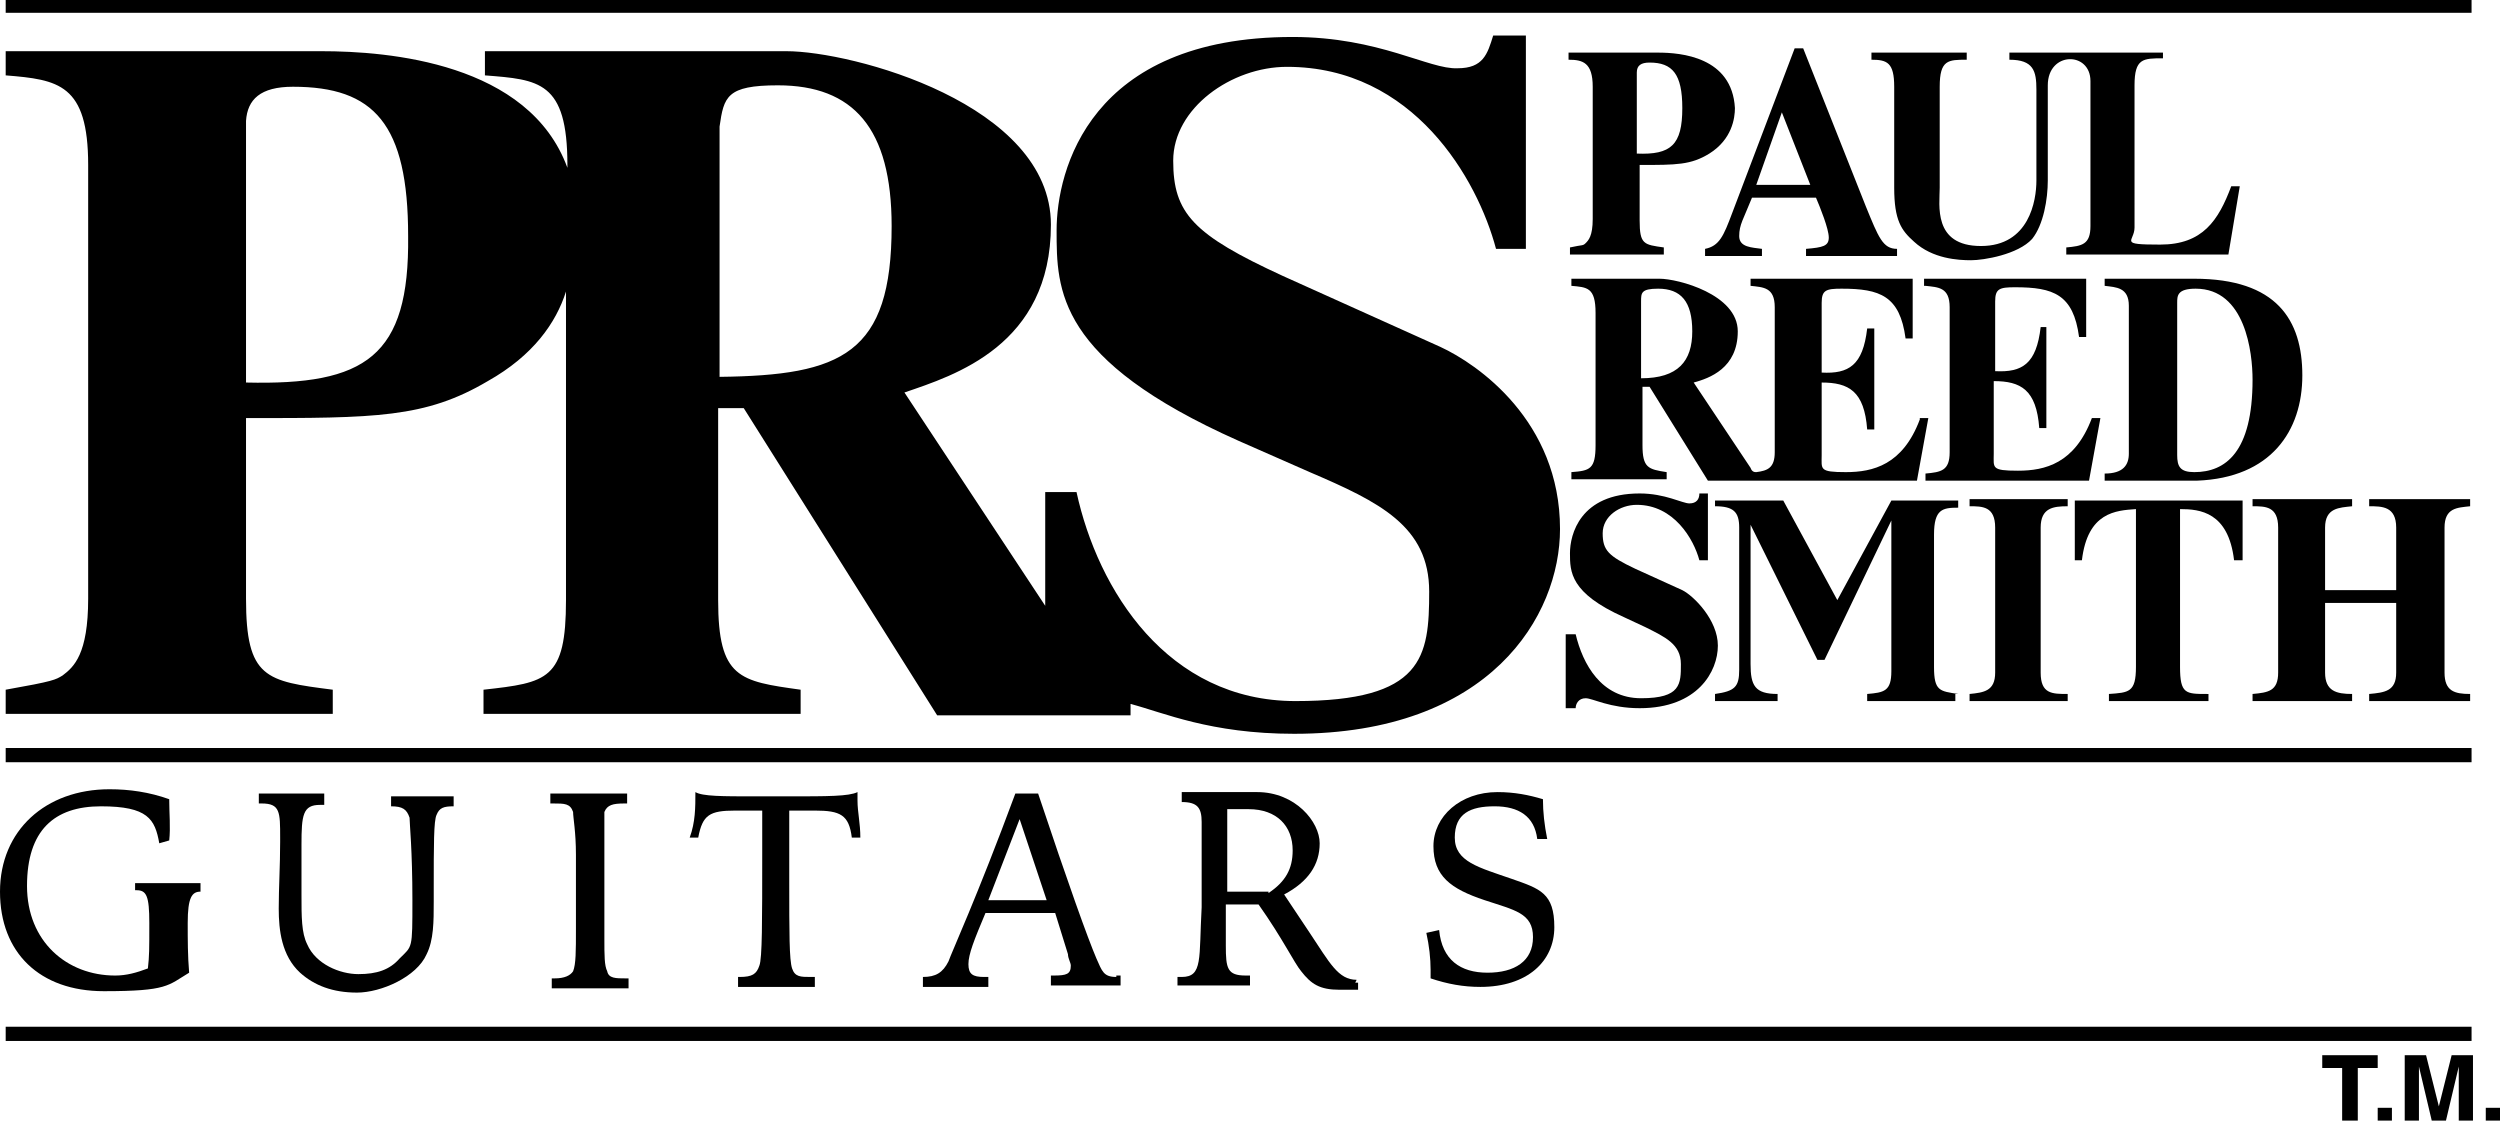
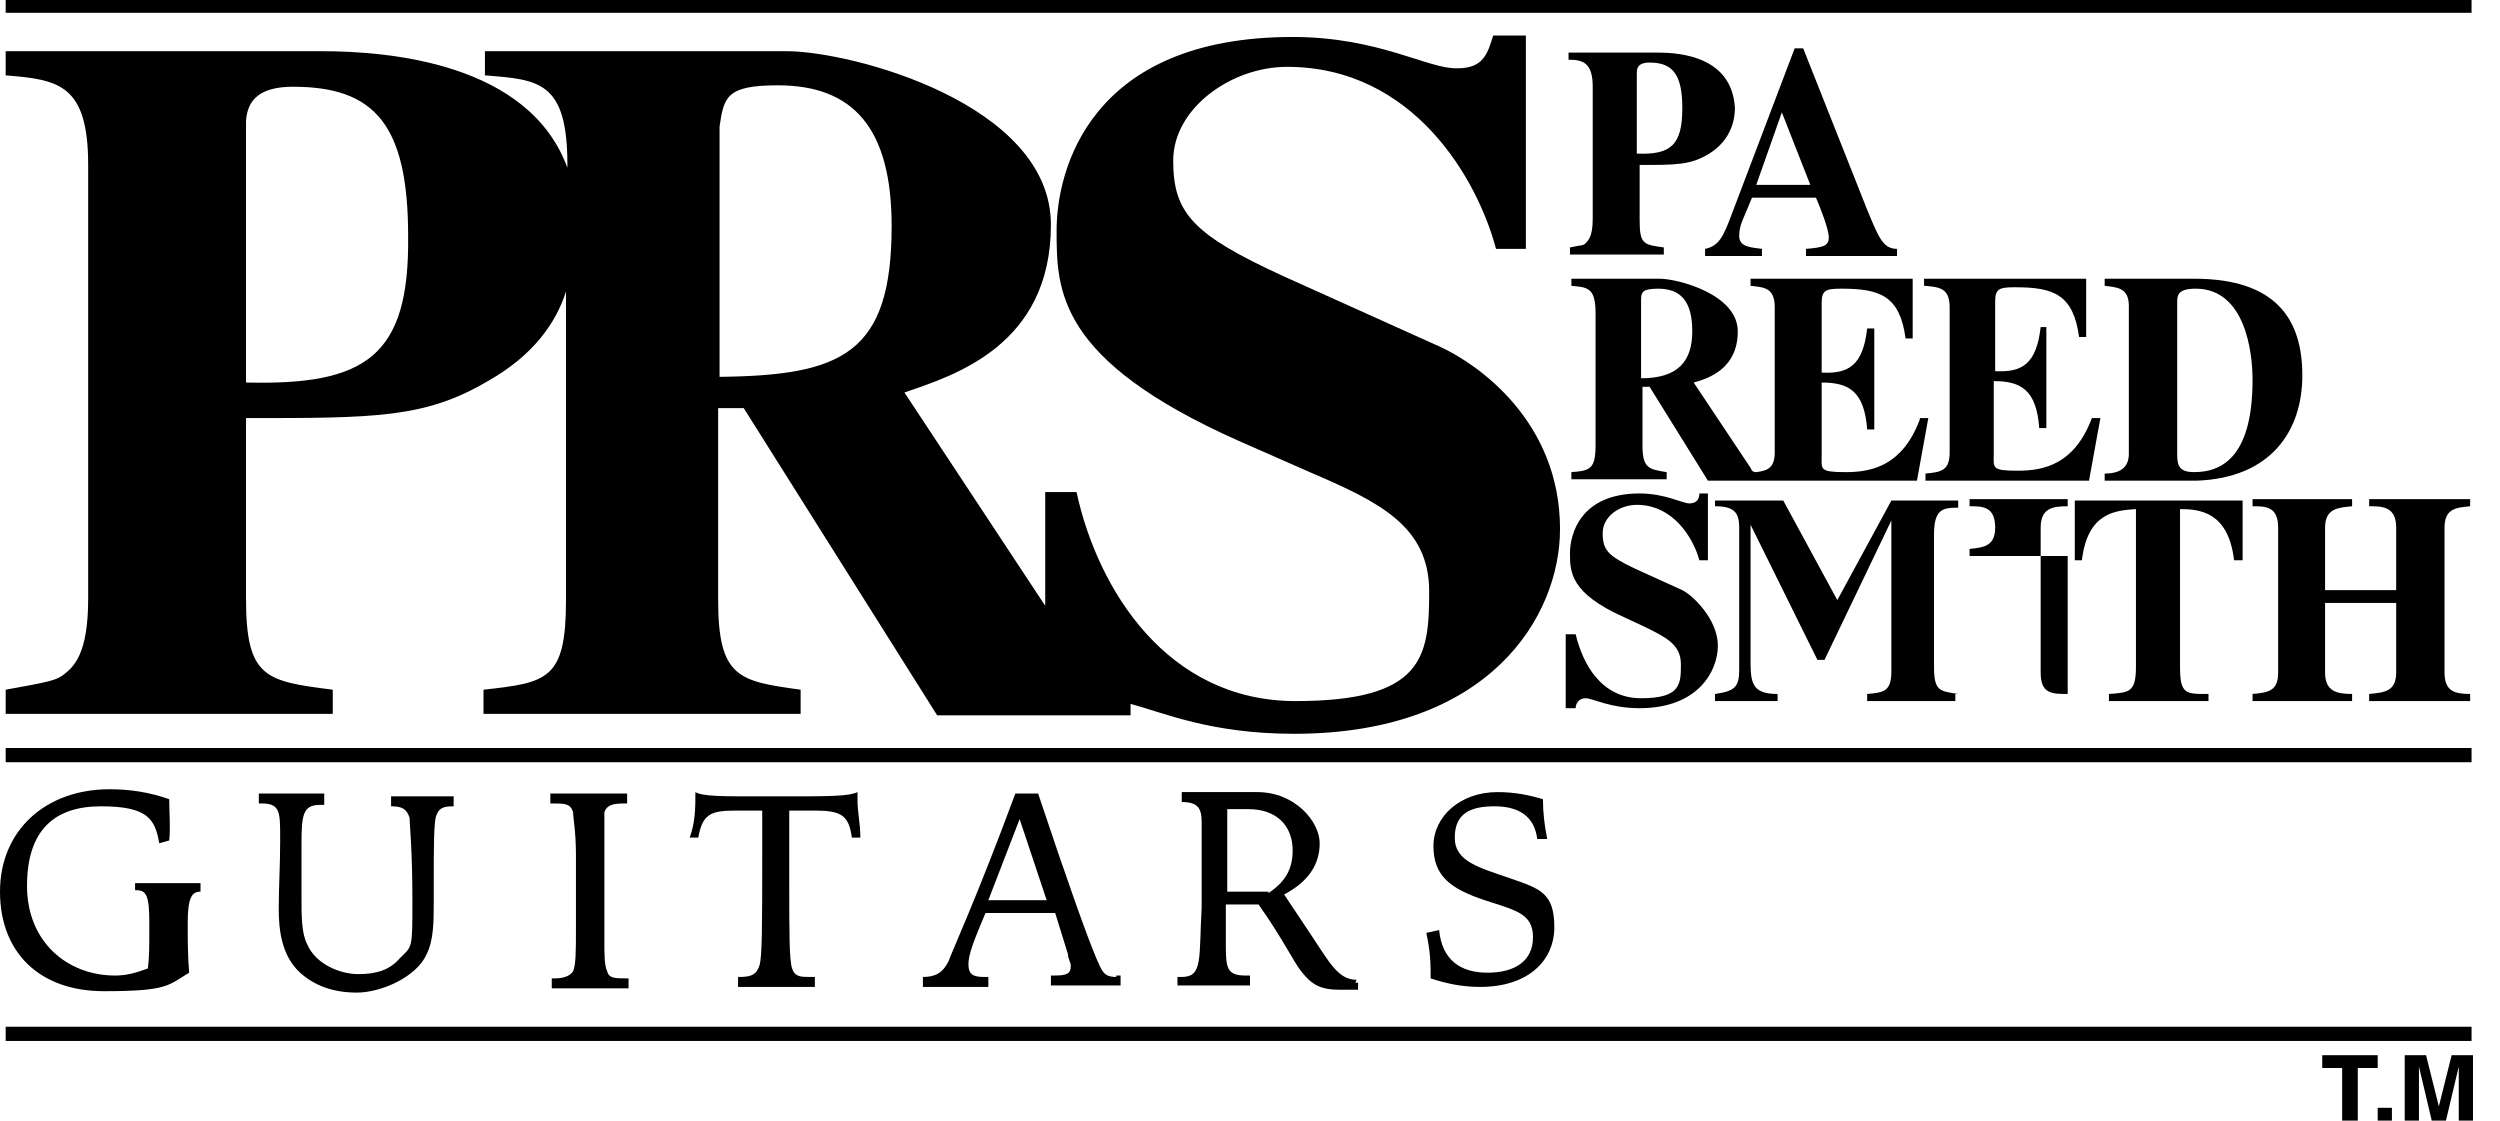
<svg xmlns="http://www.w3.org/2000/svg" id="Calque_1" data-name="Calque 1" version="1.1" viewBox="0 0 175.8 78.8">
  <defs>
    <style>
      .cls-1 {
        fill: #000;
        fill-rule: evenodd;
        stroke-width: 0px;
      }
    </style>
  </defs>
  <path class="cls-1" d="M11.9,56.2c-1.4-.5-2.8-.7-4.2-.7-4.5,0-7.7,2.9-7.7,7.2s2.8,7,7.3,7,4.5-.4,6-1.3c-.1-1.2-.1-2.3-.1-3.5,0-1.8.3-2.2.9-2.2v-.6c-.8,0-2.2,0-3,0s-.4,0-1.6,0v.5h.1c.7,0,.9.4.9,2.3s0,2.3-.1,3.2c-.8.3-1.5.5-2.3.5-3.4,0-6.2-2.4-6.2-6.3s1.9-5.6,5.2-5.6,3.8.9,4.1,2.6l.7-.2c.1-.9,0-1.9,0-2.9h0Z" />
  <path class="cls-1" d="M23.1,55.8c-1,0-1.8,0-2.5,0s-1.4,0-2.4,0v.7h.2c1.3,0,1.3.6,1.3,2.4v.3c0,1.7-.1,3.2-.1,4.7s.2,3.3,1.5,4.5c1,.9,2.3,1.4,4,1.4s4.2-1.1,4.9-2.7c.5-1,.5-2.3.5-3.7v-.9c0-3.1,0-4.8.2-5.2.2-.5.5-.6,1.2-.6h0v-.7c-.8,0-1.6,0-2.2,0s-1.4,0-2.2,0v.7h0c.8,0,1.1.2,1.3.8,0,.4.2,2.3.2,5.8s0,3.2-.9,4.1c-.7.8-1.6,1.1-2.9,1.1s-3-.7-3.6-2.1c-.4-.8-.4-1.9-.4-3.5v-3.5c0-2.1.1-2.8,1.3-2.8h.3v-.8h.1Z" />
  <path class="cls-1" d="M38.7,55.8v.7h.2c.8,0,1.2,0,1.4.6,0,.4.2,1.4.2,3v5.2c0,1.6,0,2.5-.2,3-.2.3-.6.5-1.3.5h-.2v.7c1.2,0,2.1,0,2.7,0s1.4,0,2.7,0v-.7h-.2c-.7,0-1.2,0-1.3-.5-.2-.4-.2-1.1-.2-2.3v-6.6c0-1.2,0-2,0-2.3.2-.5.6-.6,1.4-.6h.2v-.7c-1.1,0-2,0-2.6,0-1,0-1.9,0-2.9,0h0Z" />
  <path class="cls-1" d="M51.9,68.7v.7c1.3,0,2.2,0,2.7,0s1.5,0,2.7,0v-.7h-.3c-.7,0-1.1,0-1.3-.6s-.2-2.5-.2-6.1v-5h1.8c1.8,0,2.4.3,2.6,1.9h.6c0-1-.2-1.8-.2-2.6v-.6c-.6.3-2.1.3-4.9.3h-2.3c-2.3,0-3.7,0-4.2-.3,0,1.1,0,2.1-.4,3.2h.6c.3-1.6.8-1.9,2.6-1.9h1.9v3c0,4.8,0,7.4-.2,7.9-.2.6-.5.8-1.4.8h0Z" />
  <path class="cls-1" d="M78.5,68.7c-.9,0-1-.4-1.4-1.3-.6-1.4-2-5.3-4.1-11.6h-1.6c-2.7,7.3-4.5,11.2-4.7,11.8-.4.8-.9,1.1-1.8,1.1v.7c1,0,1.8,0,2.2,0,.6,0,1.3,0,2.4,0v-.7h-.3c-.8,0-1.1-.2-1.1-.9s.4-1.7,1.2-3.6h2.4c.5,0,1.3,0,2.5,0l.9,2.9c0,.3.2.6.2.8,0,.6-.3.7-1.2.7h-.2v.7c1.1,0,1.9,0,2.5,0s1.2,0,2.4,0v-.7h-.3ZM71.5,63.3c-.5,0-1.1,0-2,0l2.2-5.7,1.9,5.7c-.8,0-1.5,0-2.1,0Z" />
  <path class="cls-1" d="M95.4,68.9c-1.3,0-1.9-1.2-3.3-3.3l-1.8-2.7c1.7-.9,2.5-2.1,2.5-3.6s-1.7-3.6-4.4-3.6-1.7,0-2.8,0-1.5,0-2.5,0v.7h0c1.1,0,1.4.4,1.4,1.4v6c-.2,3.6.1,4.9-1.4,4.9h-.3v.6c1.3,0,2.1,0,2.4,0,.8,0,1.7,0,2.7,0v-.7h-.3c-1.3,0-1.4-.5-1.4-2.1v-2.9h.6c.6,0,1.1,0,1.7,0,1.7,2.4,2.5,4.1,3,4.7.7.9,1.3,1.3,2.7,1.3s.8,0,1.3,0v-.5h-.2ZM89.2,62.7c-.5,0-1,0-1.3,0s-.9,0-1.6,0v-5.8c.5,0,1,0,1.5,0,2,0,3.1,1.2,3.1,2.9,0,1.3-.5,2.2-1.7,3Z" />
  <path class="cls-1" d="M108.5,56.2c-1-.3-2-.5-3.2-.5-2.6,0-4.5,1.7-4.5,3.8s1.2,3,3.6,3.8c2.1.7,3.4.9,3.4,2.6s-1.3,2.5-3.2,2.5-3.2-.9-3.4-3l-.9.2c.2.9.3,1.8.3,2.6v.6c1.2.4,2.3.6,3.5.6,3.3,0,5.2-1.8,5.2-4.2s-1-2.7-3-3.4c-2.3-.8-4-1.2-4-2.9s1.1-2.2,2.8-2.2,2.8.7,3,2.3h.7c-.2-1-.3-1.9-.3-2.8h0Z" />
-   <polygon class="cls-1" points="175.8 77.9 174.8 77.9 174.8 78.8 175.8 78.8 175.8 77.9" />
  <polygon class="cls-1" points="173.9 74.2 172.4 74.2 171.5 77.8 170.6 74.2 169.1 74.2 169.1 78.8 170.1 78.8 170.1 75 170.1 75 171 78.8 172 78.8 172.9 75 172.9 75 172.9 78.8 173.9 78.8 173.9 74.2" />
  <polygon class="cls-1" points="168.2 77.9 167.2 77.9 167.2 78.8 168.2 78.8 168.2 77.9" />
  <polygon class="cls-1" points="165.8 75.1 167.2 75.1 167.2 74.2 163.3 74.2 163.3 75.1 164.7 75.1 164.7 78.8 165.8 78.8 165.8 75.1" />
  <polygon class="cls-1" points=".4 0 173.8 0 173.8 .9 .4 .9 .4 0" />
  <polygon class="cls-1" points=".4 72.2 173.8 72.2 173.8 73.2 .4 73.2 .4 72.2" />
  <polygon class="cls-1" points=".4 52.6 173.8 52.6 173.8 53.6 .4 53.6 .4 52.6" />
  <path class="cls-1" d="M173.7,48.8c-1.1,0-1.8-.2-1.8-1.5v-10.2c0-1.4.9-1.4,1.8-1.5v-.5h-7.1v.5c.9,0,1.9,0,1.9,1.5v4.4h-5v-4.4c0-1.4,1-1.4,1.9-1.5v-.5h-7v.5c.9,0,1.8,0,1.8,1.5v10.2c0,1.3-.7,1.4-1.8,1.5v.5h7v-.5c-1.1,0-1.9-.2-1.9-1.5v-4.9h5v4.9c0,1.3-.8,1.4-1.9,1.5v.5h7.1v-.5h0Z" />
  <path class="cls-1" d="M155.2,48.8c-1.5,0-1.9,0-1.9-1.9v-11.1c1.4,0,3.4.2,3.8,3.6h.6v-4.2h-11.8v4.2c-.1,0,.5,0,.5,0,.4-3.4,2.4-3.5,3.8-3.6v11.1c0,1.8-.5,1.8-1.9,1.9v.5h7v-.5h-.1Z" />
-   <path class="cls-1" d="M145.4,48.8c-1.1,0-1.9,0-1.9-1.5v-10.2c0-1.4.9-1.5,1.9-1.5v-.5h-6.9v.5c.9,0,1.8,0,1.8,1.5v10.2c0,1.3-.8,1.4-1.8,1.5v.5h6.9v-.5h0Z" />
+   <path class="cls-1" d="M145.4,48.8c-1.1,0-1.9,0-1.9-1.5v-10.2c0-1.4.9-1.5,1.9-1.5v-.5h-6.9v.5c.9,0,1.8,0,1.8,1.5c0,1.3-.8,1.4-1.8,1.5v.5h6.9v-.5h0Z" />
  <path class="cls-1" d="M137.7,48.8c-1.3-.2-1.7-.2-1.7-1.9v-9.3c0-1.8.6-1.9,1.7-1.9v-.5h-4.7l-3.8,7-3.8-7h-4.8v.4c1.3,0,1.7.4,1.7,1.5v10c0,1.2-.3,1.5-1.7,1.7v.5h4.4v-.5c-1.6,0-1.9-.6-1.9-2.1v-9.8h0l4.7,9.5h.5l4.7-9.8h0v10.6c0,1.4-.5,1.5-1.7,1.6v.5h6.2v-.5h.2Z" />
  <path class="cls-1" d="M120.1,39.3v-4.6h-.6c0,.4-.2.7-.7.7s-1.7-.7-3.5-.7c-4.2,0-4.9,2.9-4.9,4.2s0,2.8,3.8,4.5l1.5.7c1.4.7,2.5,1.2,2.5,2.6s0,2.4-2.8,2.4-4.1-2.4-4.6-4.5h-.7v5.2h.7c0-.3.2-.7.7-.7s1.7.7,3.8.7c4.1,0,5.5-2.6,5.5-4.4s-1.7-3.5-2.5-3.9l-3.3-1.5c-1.9-.9-2.3-1.3-2.3-2.5s1.2-2,2.4-2c2.6,0,4,2.4,4.4,3.9h.6Z" />
  <path class="cls-1" d="M135.4,20.1c.9.1,1.7.1,1.7,1.5v10.2c0,1.3-.6,1.4-1.7,1.5v.5h11.5l.8-4.4h-.6c-1.2,3.2-3.3,3.7-5.2,3.7s-1.7-.2-1.7-1.2v-5.1c1.9,0,3,.6,3.2,3.3h.5v-7.1h-.4c-.3,2.6-1.3,3.2-3.2,3.1v-4.9c0-.9.3-1,1.4-1,2.7,0,4.1.5,4.5,3.5h.5v-4.1h-11.4v.5h0Z" />
-   <path class="cls-1" d="M141.3,3.7v.5c1.7,0,1.9.8,1.9,2.1v6.4c0,1.4-.5,4.6-3.9,4.6s-2.9-2.9-2.9-4.1v-7.1c0-1.9.6-1.9,1.9-1.9v-.5h-6.7v.5c1.1,0,1.6.2,1.6,1.9v7.1c0,2.3.5,3,1.4,3.8,1.3,1.2,3.1,1.3,4,1.3s3.3-.4,4.3-1.5c.8-1,1.1-2.8,1.1-4.1v-6.7c0-2.4,3-2.4,3-.3v10.2c0,1.3-.6,1.4-1.7,1.5v.5h11.4l.8-4.8h-.6c-.9,2.4-2,4.1-5,4.1s-1.8-.2-1.8-1.2V6c0-1.9.6-1.9,2-1.9v-.4h-10.8Z" />
  <path class="cls-1" d="M154.3,19.6h-6.3v.5c.8.1,1.7.1,1.7,1.4v10.4c0,.8-.4,1.4-1.7,1.4v.5h6.5c5.2-.2,7.4-3.5,7.4-7.4s-1.8-6.8-7.6-6.8ZM154.3,33.2c-1,0-1.2-.4-1.2-1.2v-10.7c0-.5,0-1,1.3-1,3.5,0,4,4.5,4,6.4,0,5.1-1.9,6.5-4.1,6.5Z" />
  <path class="cls-1" d="M101.3,24.4l-11.1-5c-6.3-2.9-7.7-4.4-7.7-8.1s4.1-6.6,8-6.6c8.9,0,13.4,7.9,14.7,12.8h2.1V2.5h-2.3c-.4,1.3-.7,2.3-2.5,2.3-2,.1-5.5-2.2-11.6-2.2-14.3,0-16.6,9.4-16.6,13.6s0,9.1,12.8,14.8l5,2.2c4.9,2.1,8.4,3.8,8.4,8.4s-.4,7.7-9.4,7.7-13.9-7.8-15.4-14.7h-2.2v8l-9.9-15c3.5-1.2,10.3-3.3,10.3-11.8S59.9,3.6,55.3,3.6h-21.2v1.7c3.8.3,5.8.4,5.8,6.3v.2c-2.7-7.4-12.6-8.2-17.3-8.2H.4v1.7c3.7.3,5.8.6,5.8,6.3v30.5c0,3.9-1,4.8-1.8,5.4-.5.3-.6.4-4,1v1.7h23v-1.7c-4.7-.6-6.1-.8-6.1-6.4v-12.7c9.1,0,12.6,0,17-2.6,3.2-1.8,4.8-4.1,5.5-6.3v21.7c0,5.6-1.3,5.8-5.8,6.3v1.7h22.3v-1.7c-4.3-.6-5.8-.8-5.8-6.3v-13.5h1.8l13.6,21.6h13.6v-.8c2.3.6,5.6,2.1,11.5,2.1,13.8,0,18.7-8.3,18.7-14.4,0-7.6-5.8-11.6-8.4-12.8ZM17.3,26.9V8.5c.1-1.5,1-2.4,3.3-2.4,5.7,0,8.1,2.6,8.1,10.5.1,8.5-3,10.5-11.4,10.3ZM50.6,26.5V8.9c.3-2.1.5-2.9,4.1-2.9,5.3,0,8,3,8,9.9,0,9-3.5,10.5-12.1,10.6Z" />
  <path class="cls-1" d="M116.6,3.7h-6.3v.5c1,0,1.7.2,1.7,1.9v9.3c0,1.2-.3,1.5-.5,1.7s-.2.1-1.1.3v.5h6.6v-.5c-1.4-.2-1.7-.2-1.7-1.9v-3.9c2.6,0,3.6,0,4.9-.8,1.6-1,1.8-2.5,1.8-3.2-.2-3.6-3.8-3.9-5.4-3.9ZM115.1,10.8v-5.7c0-.5.3-.7.9-.7,1.6,0,2.3.8,2.3,3.2,0,2.6-.8,3.3-3.2,3.2Z" />
  <path class="cls-1" d="M131.2,14.5l-4.4-11.1h-.6l-4.4,11.6c-.6,1.6-.9,2.3-1.9,2.5v.5h4v-.5c-.7-.1-1.6-.1-1.6-.9s.3-1.2.9-2.7h4.5c.3.7.9,2.2.9,2.8s-.4.7-1.6.8v.5h6.4v-.5c-1,0-1.3-.8-2.2-3ZM123.5,13l1.8-5.1,2,5.1h-3.8Z" />
  <path class="cls-1" d="M135,29.5c-1.2,3.2-3.3,3.7-5.2,3.7s-1.7-.2-1.7-1.2v-5.1c1.9,0,3,.6,3.2,3.3h.5v-7.1h-.5c-.3,2.6-1.3,3.2-3.2,3.1v-4.9c0-.9.3-1,1.4-1,2.7,0,4.1.5,4.5,3.5h.5v-4.2h-11.4v.5c.9.1,1.7.1,1.7,1.5v10.2c0,1.1-.5,1.3-1.3,1.4-.1,0-.3,0-.4-.3l-4-6c1.1-.3,3.1-1,3.1-3.6s-4.2-3.7-5.5-3.7h-6.2v.5c1.1.1,1.7.1,1.7,1.9v9.3c0,1.7-.4,1.8-1.7,1.9v.5h6.7v-.5c-1.3-.2-1.7-.3-1.7-1.9v-4.1h.5l4.1,6.6h14.7l.8-4.4h-.6ZM115.4,26.6v-5.4c0-.6,0-.9,1.2-.9,1.6,0,2.4.9,2.4,3s-1,3.3-3.6,3.3Z" />
</svg>